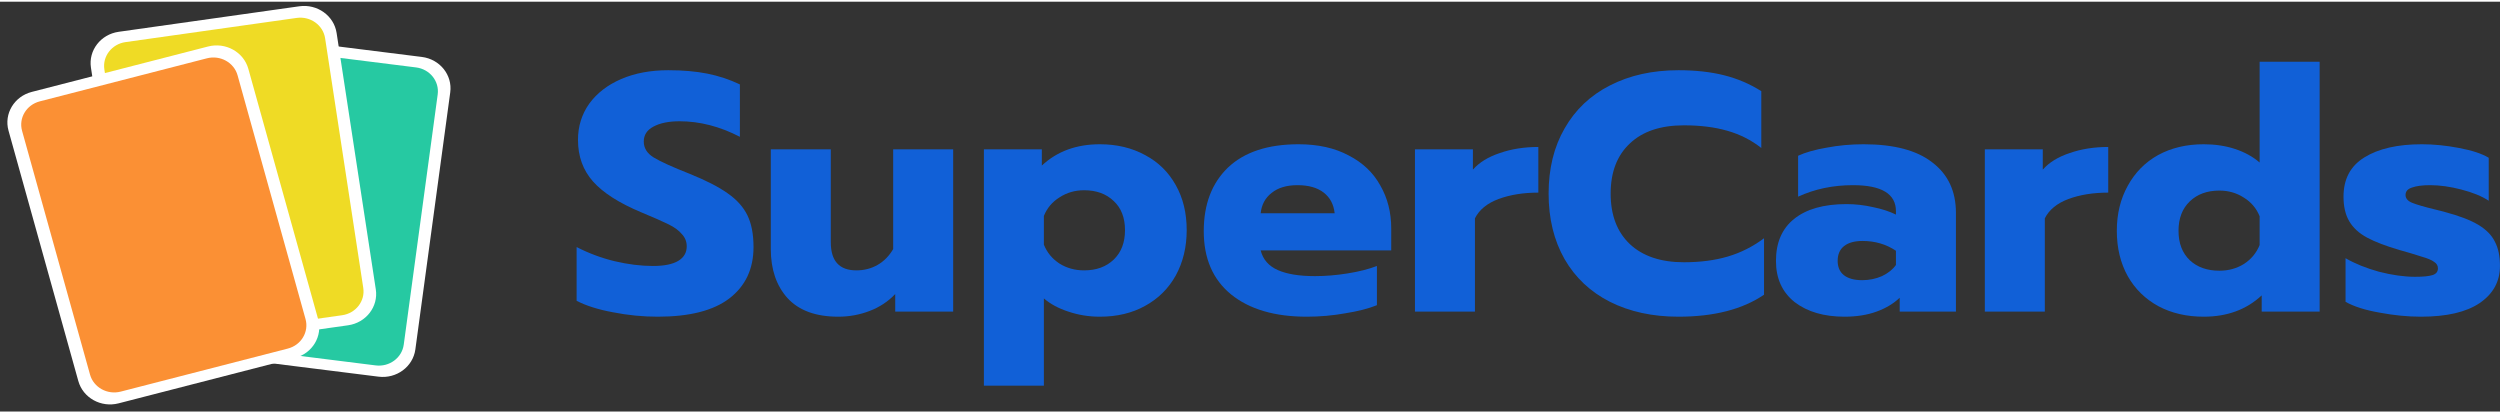
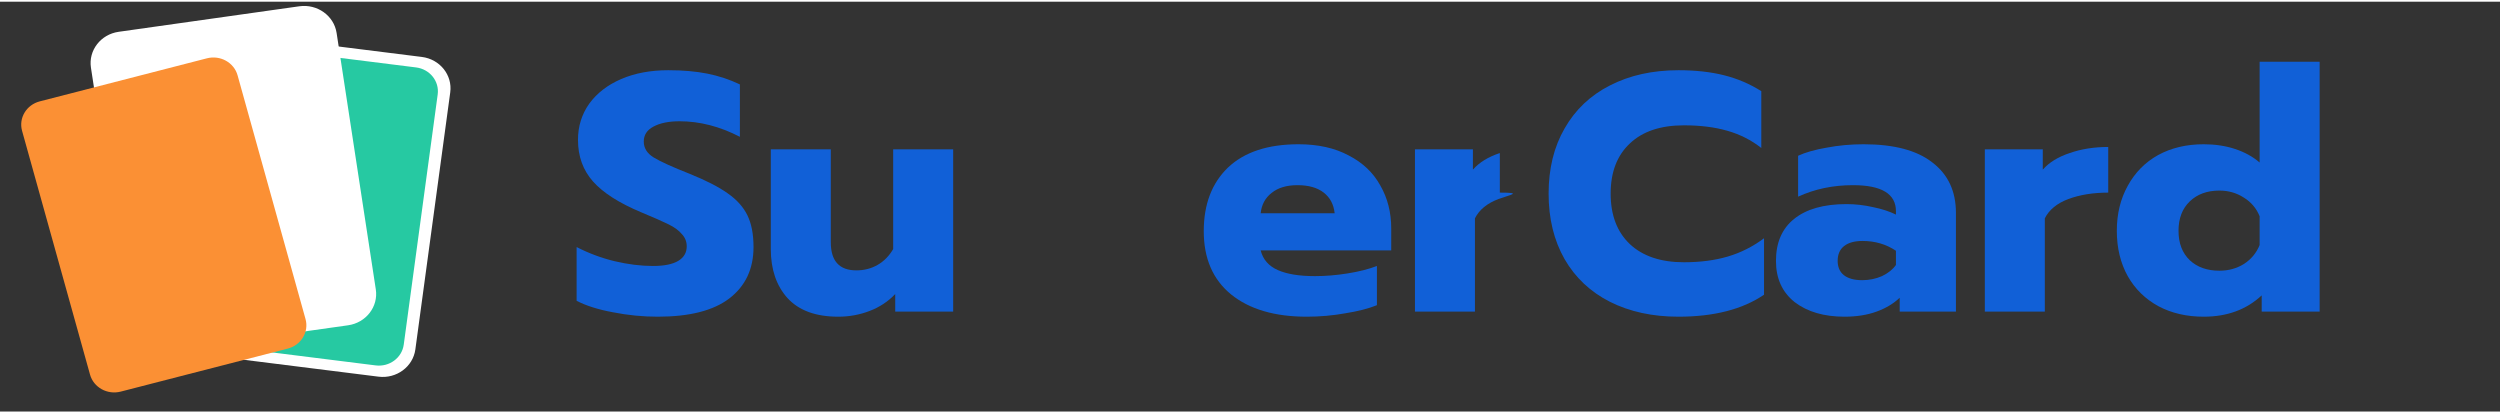
<svg xmlns="http://www.w3.org/2000/svg" width="484" height="80" viewBox="0 0 305 50" fill="none">
  <rect x="0" y="0" width="305" height="50" fill="#333333" stroke="none" />
  <path d="M80.245 38.43C78.415 38.43 76.599 38.251 74.797 37.894C72.995 37.563 71.512 37.096 70.348 36.491V29.933C71.845 30.703 73.397 31.28 75.005 31.665C76.641 32.05 78.193 32.242 79.663 32.242C81.021 32.242 82.047 32.036 82.74 31.624C83.433 31.211 83.78 30.62 83.78 29.85C83.78 29.273 83.586 28.778 83.197 28.365C82.837 27.925 82.296 27.526 81.576 27.169C80.855 26.811 79.732 26.317 78.207 25.684C75.518 24.556 73.564 23.305 72.344 21.93C71.124 20.555 70.514 18.864 70.514 16.857C70.514 15.207 70.971 13.736 71.886 12.443C72.829 11.151 74.132 10.147 75.795 9.432C77.459 8.717 79.372 8.36 81.534 8.36C83.308 8.36 84.889 8.497 86.275 8.772C87.661 9.047 88.992 9.487 90.267 10.092V16.486C87.827 15.221 85.374 14.588 82.906 14.588C81.576 14.588 80.508 14.808 79.704 15.248C78.928 15.661 78.54 16.266 78.54 17.063C78.54 17.86 78.942 18.507 79.746 19.002C80.55 19.497 82.033 20.17 84.195 21.023C86.164 21.82 87.689 22.604 88.77 23.374C89.879 24.144 90.683 25.038 91.182 26.055C91.681 27.073 91.93 28.365 91.93 29.933C91.93 32.6 90.946 34.69 88.978 36.202C87.037 37.687 84.126 38.43 80.245 38.43Z" fill="#1160D7" />
  <path d="M102.272 38.43C99.527 38.43 97.462 37.673 96.076 36.161C94.717 34.649 94.038 32.655 94.038 30.18V18.012H101.357V29.355C101.357 31.637 102.397 32.779 104.476 32.779C105.419 32.779 106.278 32.559 107.054 32.119C107.831 31.679 108.468 31.032 108.967 30.18V18.012H116.286V37.811H109.217V35.666C108.357 36.574 107.318 37.261 106.098 37.728C104.878 38.196 103.603 38.43 102.272 38.43Z" fill="#1160D7" />
-   <path d="M120.034 18.012H127.103V19.992C128.961 18.259 131.317 17.393 134.173 17.393C136.252 17.393 138.095 17.833 139.703 18.713C141.311 19.566 142.559 20.789 143.446 22.384C144.333 23.952 144.777 25.78 144.777 27.87C144.777 29.933 144.333 31.775 143.446 33.398C142.559 34.992 141.311 36.23 139.703 37.11C138.123 37.99 136.28 38.43 134.173 38.43C132.842 38.43 131.567 38.224 130.347 37.811C129.155 37.426 128.157 36.89 127.353 36.202V46.844H120.034V18.012ZM132.26 32.779C133.757 32.779 134.963 32.339 135.878 31.459C136.792 30.579 137.25 29.383 137.25 27.87C137.25 26.358 136.792 25.175 135.878 24.323C134.963 23.443 133.757 23.003 132.26 23.003C131.151 23.003 130.153 23.292 129.266 23.869C128.378 24.419 127.741 25.175 127.353 26.138V29.644C127.741 30.606 128.378 31.376 129.266 31.954C130.153 32.504 131.151 32.779 132.26 32.779Z" fill="#1160D7" />
  <path d="M159.416 38.43C155.507 38.43 152.43 37.522 150.185 35.707C147.967 33.892 146.858 31.321 146.858 27.994C146.858 24.721 147.842 22.137 149.81 20.239C151.806 18.342 154.676 17.393 158.418 17.393C160.803 17.393 162.84 17.847 164.531 18.754C166.25 19.634 167.539 20.858 168.399 22.425C169.286 23.965 169.73 25.712 169.73 27.664V30.345H153.802C154.08 31.445 154.773 32.242 155.882 32.737C156.991 33.233 158.502 33.48 160.414 33.48C161.717 33.48 163.048 33.37 164.407 33.15C165.793 32.93 166.985 32.627 167.983 32.242V37.027C166.957 37.44 165.668 37.77 164.116 38.017C162.591 38.292 161.024 38.43 159.416 38.43ZM162.826 25.808C162.715 24.735 162.272 23.897 161.496 23.292C160.719 22.687 159.652 22.384 158.294 22.384C156.963 22.384 155.909 22.7 155.133 23.333C154.357 23.938 153.913 24.763 153.802 25.808H162.826Z" fill="#1160D7" />
-   <path d="M172.624 18.012H179.694V20.487C180.47 19.607 181.565 18.933 182.979 18.465C184.393 17.971 185.959 17.723 187.678 17.723V23.292C185.848 23.292 184.226 23.553 182.813 24.075C181.426 24.598 180.47 25.381 179.943 26.427V37.811H172.624V18.012Z" fill="#1160D7" />
+   <path d="M172.624 18.012H179.694V20.487C180.47 19.607 181.565 18.933 182.979 18.465V23.292C185.848 23.292 184.226 23.553 182.813 24.075C181.426 24.598 180.47 25.381 179.943 26.427V37.811H172.624V18.012Z" fill="#1160D7" />
  <path d="M204.774 38.43C201.614 38.43 198.827 37.825 196.415 36.615C194.031 35.405 192.188 33.672 190.885 31.418C189.582 29.135 188.93 26.468 188.93 23.415C188.93 20.363 189.582 17.709 190.885 15.454C192.188 13.172 194.031 11.426 196.415 10.216C198.827 8.978 201.614 8.36 204.774 8.36C206.853 8.36 208.711 8.566 210.346 8.978C211.982 9.391 213.493 10.037 214.879 10.917V17.847C213.659 16.884 212.273 16.183 210.721 15.743C209.196 15.303 207.435 15.083 205.439 15.083C202.584 15.083 200.38 15.826 198.827 17.311C197.275 18.768 196.499 20.803 196.499 23.415C196.499 26.028 197.275 28.076 198.827 29.561C200.408 31.046 202.612 31.789 205.439 31.789C207.435 31.789 209.224 31.555 210.804 31.087C212.384 30.62 213.853 29.878 215.212 28.86V35.749C212.578 37.536 209.099 38.43 204.774 38.43Z" fill="#1160D7" />
  <path d="M225.026 38.43C222.531 38.43 220.507 37.839 218.954 36.656C217.429 35.446 216.667 33.769 216.667 31.624C216.667 29.396 217.402 27.691 218.871 26.509C220.368 25.299 222.503 24.694 225.275 24.694C226.356 24.694 227.438 24.818 228.519 25.065C229.6 25.285 230.529 25.588 231.305 25.973V25.56C231.305 23.443 229.558 22.384 226.065 22.384C223.626 22.384 221.394 22.852 219.37 23.787V18.796C220.257 18.383 221.422 18.053 222.863 17.805C224.305 17.53 225.802 17.393 227.354 17.393C231.069 17.393 233.869 18.136 235.755 19.62C237.667 21.078 238.624 23.127 238.624 25.767V37.811H231.762V36.12C231.014 36.835 230.071 37.399 228.935 37.811C227.798 38.224 226.495 38.43 225.026 38.43ZM227.188 33.975C228.047 33.975 228.851 33.81 229.6 33.48C230.349 33.123 230.917 32.669 231.305 32.119V30.386C230.113 29.589 228.754 29.19 227.23 29.19C226.259 29.19 225.511 29.396 224.984 29.809C224.457 30.221 224.194 30.826 224.194 31.624C224.194 32.366 224.443 32.944 224.942 33.356C225.469 33.769 226.218 33.975 227.188 33.975Z" fill="#1160D7" />
  <path d="M242.149 18.012H249.219V20.487C249.995 19.607 251.09 18.933 252.504 18.465C253.918 17.971 255.484 17.723 257.203 17.723V23.292C255.373 23.292 253.752 23.553 252.338 24.075C250.951 24.598 249.995 25.381 249.468 26.427V37.811H242.149V18.012Z" fill="#1160D7" />
  <path d="M268.856 38.43C266.777 38.43 264.933 38.004 263.326 37.151C261.718 36.271 260.47 35.047 259.583 33.48C258.696 31.885 258.252 30.043 258.252 27.953C258.252 25.89 258.696 24.062 259.583 22.467C260.47 20.844 261.704 19.593 263.284 18.713C264.892 17.833 266.749 17.393 268.856 17.393C270.242 17.393 271.518 17.585 272.682 17.971C273.847 18.355 274.845 18.905 275.676 19.62V7.328H282.995V37.811H275.926V35.831C274.068 37.563 271.712 38.43 268.856 38.43ZM270.769 32.82C271.878 32.82 272.876 32.545 273.763 31.995C274.65 31.418 275.288 30.648 275.676 29.685V26.179C275.288 25.216 274.65 24.46 273.763 23.91C272.876 23.333 271.878 23.044 270.769 23.044C269.272 23.044 268.066 23.484 267.151 24.364C266.236 25.244 265.779 26.44 265.779 27.953C265.779 29.465 266.236 30.661 267.151 31.541C268.066 32.394 269.272 32.82 270.769 32.82Z" fill="#1160D7" />
-   <path d="M295.348 38.43C293.74 38.43 292.062 38.265 290.316 37.935C288.569 37.632 287.183 37.192 286.157 36.615V31.294C287.294 31.954 288.652 32.504 290.233 32.944C291.841 33.356 293.31 33.562 294.641 33.562C295.611 33.562 296.318 33.494 296.762 33.356C297.205 33.219 297.427 32.944 297.427 32.531C297.427 32.201 297.274 31.94 296.969 31.747C296.692 31.527 296.165 31.308 295.389 31.087C294.641 30.84 293.767 30.579 292.769 30.304C291.078 29.809 289.747 29.3 288.777 28.778C287.807 28.255 287.086 27.595 286.615 26.798C286.143 26 285.908 24.997 285.908 23.787C285.908 21.642 286.753 20.047 288.445 19.002C290.163 17.929 292.506 17.393 295.472 17.393C296.914 17.393 298.425 17.544 300.005 17.847C301.613 18.149 302.819 18.548 303.623 19.043V24.282C302.791 23.732 301.682 23.278 300.296 22.92C298.938 22.563 297.663 22.384 296.47 22.384C295.528 22.384 294.793 22.48 294.266 22.673C293.74 22.838 293.476 23.14 293.476 23.58C293.476 23.993 293.74 24.309 294.266 24.529C294.793 24.749 295.736 25.024 297.094 25.354C297.981 25.574 298.356 25.67 298.217 25.643C299.991 26.11 301.364 26.633 302.334 27.21C303.304 27.788 303.983 28.475 304.372 29.273C304.787 30.043 304.995 31.032 304.995 32.242C304.995 34.14 304.164 35.652 302.5 36.78C300.865 37.88 298.48 38.43 295.348 38.43Z" fill="#1160D7" />
  <path d="M51.471 6.741L29.385 3.973C27.189 3.698 25.177 5.186 24.89 7.296L20.635 38.658C20.349 40.768 21.897 42.703 24.093 42.978L46.179 45.747C48.375 46.022 50.387 44.534 50.674 42.423L54.929 11.062C55.215 8.951 53.667 7.017 51.471 6.741Z" fill="white" />
  <path d="M50.764 8.02L29.834 5.397C28.16 5.187 26.626 6.321 26.408 7.93L22.266 38.457C22.048 40.065 23.228 41.54 24.902 41.75L45.831 44.373C47.505 44.583 49.039 43.449 49.257 41.84L53.399 11.313C53.617 9.705 52.437 8.23 50.764 8.02Z" fill="#26C9A2" />
  <path d="M36.516 0.56L14.479 3.673C12.288 3.983 10.773 5.941 11.095 8.047L15.879 39.338C16.201 41.444 18.238 42.9 20.429 42.591L42.465 39.478C44.656 39.168 46.171 37.21 45.849 35.104L41.066 3.813C40.744 1.707 38.706 0.251 36.516 0.56Z" fill="white" />
-   <path d="M36.195 1.98L15.312 4.93C13.642 5.166 12.487 6.659 12.732 8.264L17.389 38.722C17.634 40.327 19.187 41.437 20.857 41.201L41.74 38.251C43.41 38.015 44.565 36.523 44.319 34.918L39.663 4.46C39.417 2.854 37.864 1.744 36.195 1.98Z" fill="#EFDB25" />
-   <path d="M25.387 5.466L3.873 11.007C1.734 11.558 0.465 13.672 1.038 15.728L9.554 46.277C10.127 48.333 12.325 49.553 14.465 49.002L35.979 43.461C38.118 42.91 39.388 40.797 38.814 38.741L30.298 8.192C29.725 6.135 27.527 4.915 25.387 5.466Z" fill="white" />
  <path d="M25.242 6.908L4.854 12.159C3.224 12.579 2.256 14.19 2.693 15.757L10.983 45.493C11.419 47.06 13.095 47.99 14.726 47.57L35.114 42.319C36.744 41.899 37.711 40.288 37.275 38.721L28.985 8.985C28.549 7.418 26.873 6.488 25.242 6.908Z" fill="#FB9034" />
</svg>